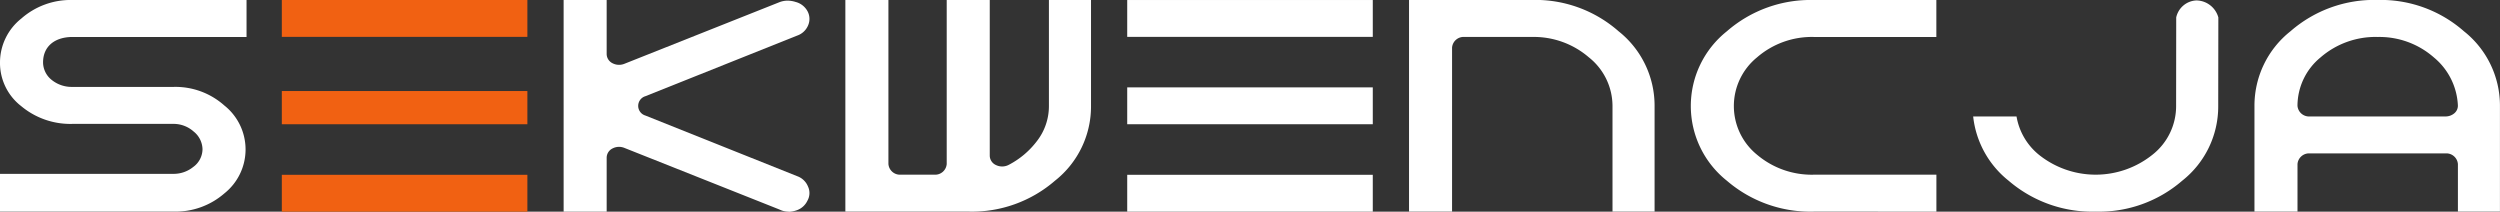
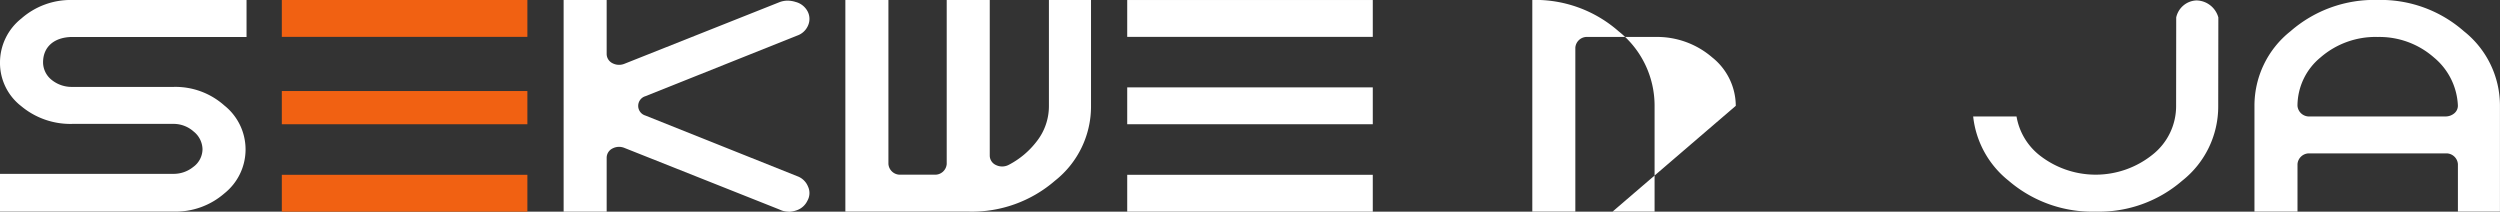
<svg xmlns="http://www.w3.org/2000/svg" width="222" height="18.798" viewBox="0 0 222 18.798">
  <rect x="0" y="0" width="222" height="18.798" fill="#333333" stroke="none" />
  <g id="LOGO" transform="translate(-179.55 -411.583)">
    <g id="Group_1" data-name="Group 1" transform="translate(179.55 411.583)">
      <path id="Path_1" data-name="Path 1" d="M403.709,414.866a7.441,7.441,0,0,0-5.072,1.813,5.571,5.571,0,0,0-2.051,4.3,1.031,1.031,0,0,0,1.1.945h12.044a1.2,1.2,0,0,0,.792-.288.874.874,0,0,0,.308-.689,5.867,5.867,0,0,0-2.135-4.267,7.33,7.33,0,0,0-4.987-1.813m7.124,15.509V426.15a1.032,1.032,0,0,0-1.1-.945H397.688a1.032,1.032,0,0,0-1.1.945v4.225h-3.822v-9.4a8.424,8.424,0,0,1,3.2-6.617,11.3,11.3,0,0,1,7.743-2.778,11.185,11.185,0,0,1,7.657,2.778,8.425,8.425,0,0,1,3.2,6.617v9.4Z" transform="translate(-192.57 -411.583)" fill="#fff" />
      <path id="Path_2" data-name="Path 2" d="M179.55,430.375v-3.354h15.442a2.763,2.763,0,0,0,1.716-.611,1.968,1.968,0,0,0,.825-1.571,2.066,2.066,0,0,0-.787-1.576,2.673,2.673,0,0,0-1.755-.679H186A6.809,6.809,0,0,1,181.424,421a4.842,4.842,0,0,1-1.874-3.877,4.984,4.984,0,0,1,1.889-3.89A6.633,6.633,0,0,1,186,411.583h15.443v3.283H186c-1.621,0-2.626.864-2.626,2.254a2,2,0,0,0,.747,1.544A2.829,2.829,0,0,0,186,419.3h8.993a6.52,6.52,0,0,1,4.474,1.647,4.986,4.986,0,0,1,.008,7.809,6.6,6.6,0,0,1-4.482,1.617Z" transform="translate(-179.55 -411.583)" fill="#fff" />
      <path id="Path_3" data-name="Path 3" d="M252.833,430.382a1.855,1.855,0,0,1-.792-.184l-.06-.026-13.742-5.46a1.255,1.255,0,0,0-1.054.06.922.922,0,0,0-.508.8v4.807h-3.822V411.584h3.822v4.808a.921.921,0,0,0,.508.8,1.261,1.261,0,0,0,1.054.061l13.742-5.461a2.042,2.042,0,0,1,.765-.151,2.388,2.388,0,0,1,.694.111,1.681,1.681,0,0,1,1.067.817,1.435,1.435,0,0,1,.052,1.28,1.616,1.616,0,0,1-.956.891l-13.491,5.388a.895.895,0,0,0,0,1.713l13.488,5.388a1.616,1.616,0,0,1,.956.919,1.367,1.367,0,0,1-.049,1.252,1.648,1.648,0,0,1-1.068.891,2.063,2.063,0,0,1-.606.1" transform="translate(-182.805 -411.583)" fill="#fff" />
      <path id="Path_4" data-name="Path 4" d="M259.5,430.375V411.584h3.824v14.565a1.03,1.03,0,0,0,1.1.945H267.4a1.03,1.03,0,0,0,1.1-.945V411.584h3.822v13.837a.929.929,0,0,0,.56.822,1.254,1.254,0,0,0,1.108-.012,7.436,7.436,0,0,0,2.515-2.112,5.058,5.058,0,0,0,1.071-3.139v-9.4h3.738v9.4a8.392,8.392,0,0,1-3.2,6.65,11.275,11.275,0,0,1-7.663,2.745Z" transform="translate(-184.432 -411.583)" fill="#fff" />
-       <path id="Path_5" data-name="Path 5" d="M330.878,430.376h3.736v-9.4a8.429,8.429,0,0,0-3.2-6.619,11.19,11.19,0,0,0-7.658-2.778H312.809v18.793h3.821V415.809a1.031,1.031,0,0,1,1.1-.945h6.022a7.487,7.487,0,0,1,5.019,1.806,5.526,5.526,0,0,1,2.106,4.31Z" transform="translate(-187.687 -411.583)" fill="#fff" />
-       <path id="Path_6" data-name="Path 6" d="M350.405,430.375a11.378,11.378,0,0,1-7.746-2.745,8.477,8.477,0,0,1,0-13.268,11.3,11.3,0,0,1,7.742-2.777h10.862v3.282H350.405a7.43,7.43,0,0,0-5.07,1.814,5.569,5.569,0,0,0,.009,8.645,7.527,7.527,0,0,0,5.061,1.769h10.862v3.282Z" transform="translate(-189.315 -411.583)" fill="#fff" />
+       <path id="Path_5" data-name="Path 5" d="M330.878,430.376h3.736v-9.4a8.429,8.429,0,0,0-3.2-6.619,11.19,11.19,0,0,0-7.658-2.778v18.793h3.821V415.809a1.031,1.031,0,0,1,1.1-.945h6.022a7.487,7.487,0,0,1,5.019,1.806,5.526,5.526,0,0,1,2.106,4.31Z" transform="translate(-187.687 -411.583)" fill="#fff" />
    </g>
    <rect id="Rectangle_1" data-name="Rectangle 1" width="21.806" height="3.272" transform="translate(204.575 427.108)" fill="#f16112" />
    <rect id="Rectangle_2" data-name="Rectangle 2" width="21.806" height="2.949" transform="translate(204.575 419.667)" fill="#f16112" />
    <rect id="Rectangle_3" data-name="Rectangle 3" width="21.806" height="3.273" transform="translate(204.575 411.583)" fill="#f16112" />
    <rect id="Rectangle_4" data-name="Rectangle 4" width="21.806" height="3.272" transform="translate(279.647 427.108)" fill="#fff" />
    <rect id="Rectangle_5" data-name="Rectangle 5" width="21.806" height="3.273" transform="translate(279.647 419.342)" fill="#fff" />
    <rect id="Rectangle_6" data-name="Rectangle 6" width="21.806" height="3.273" transform="translate(279.647 411.584)" fill="#fff" />
    <g id="Group_2" data-name="Group 2" transform="translate(354.767 411.62)">
      <path id="Path_7" data-name="Path 7" d="M386.021,411.622a1.918,1.918,0,0,0-1.828,1.509l-.009,7.851a5.488,5.488,0,0,1-2.113,4.352A8.065,8.065,0,0,1,372,425.327a5.58,5.58,0,0,1-1.987-3.4h-3.851a8.451,8.451,0,0,0,3.151,5.707,11.389,11.389,0,0,0,7.747,2.744,11.276,11.276,0,0,0,7.663-2.744,8.394,8.394,0,0,0,3.2-6.65l.011-7.851a2.055,2.055,0,0,0-1.912-1.509" transform="translate(-366.162 -411.622)" fill="#fff" />
    </g>
  </g>
</svg>